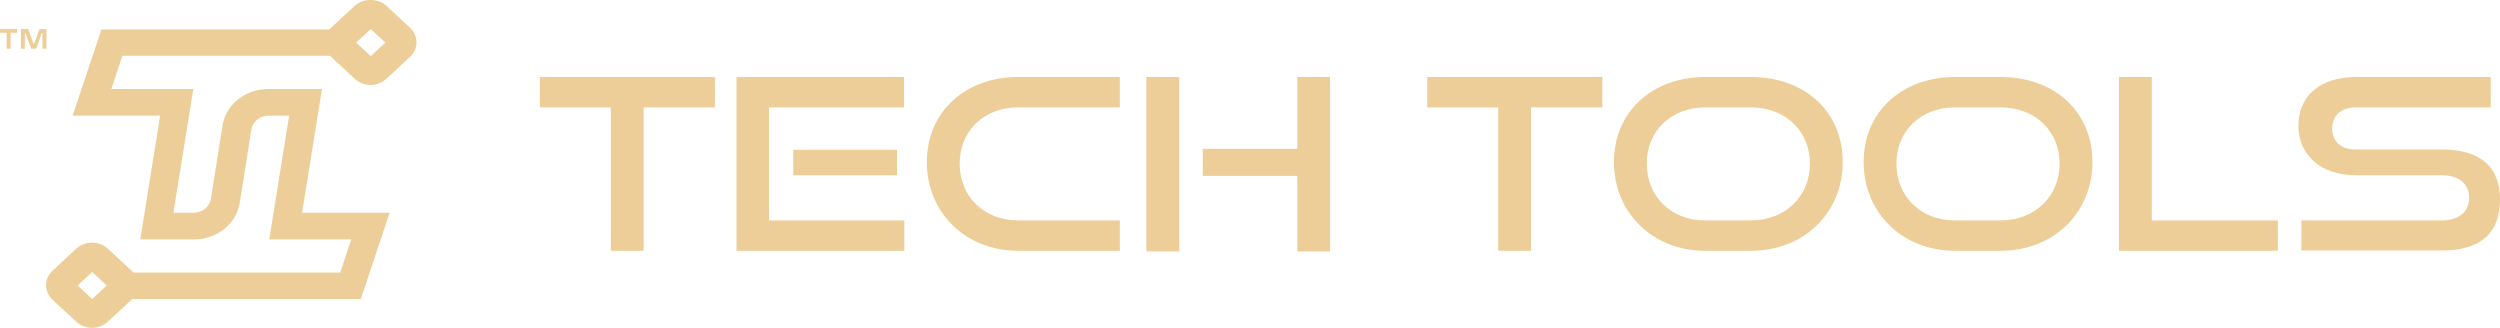
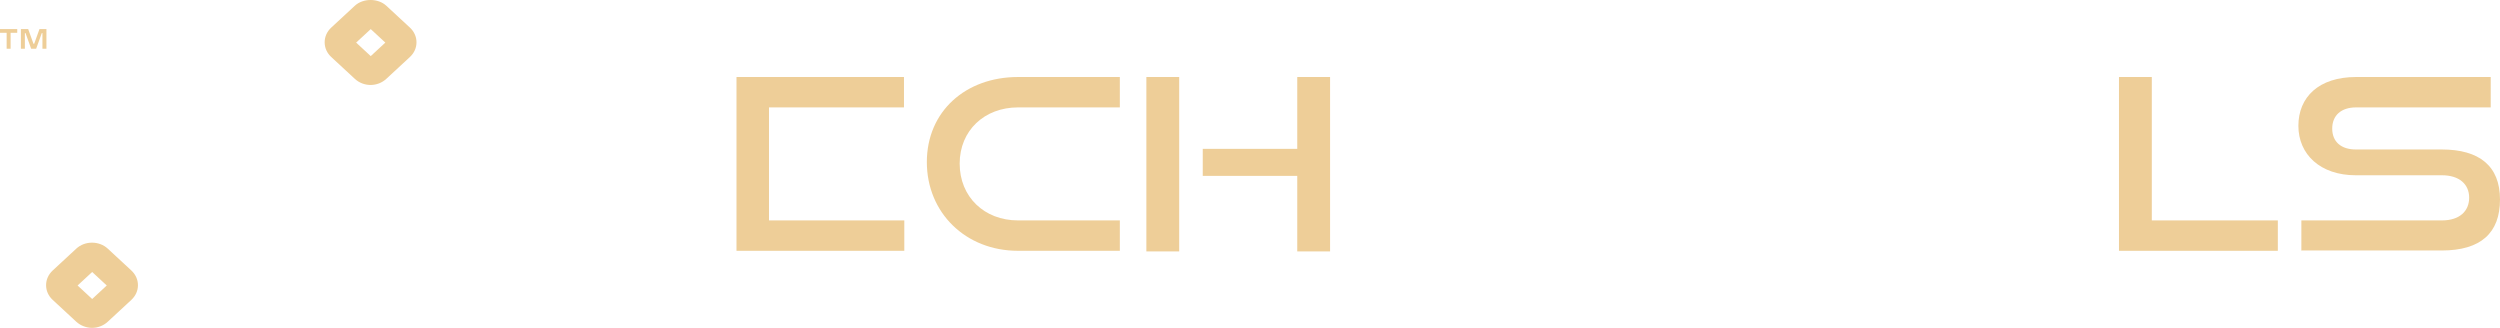
<svg xmlns="http://www.w3.org/2000/svg" width="122" height="16" viewBox="0 0 122 16" fill="none">
  <path d="M0.324 1.6H0V1.42H0.841V1.6H0.518V2.379H0.324V1.6ZM1.036 1.42H1.376L1.634 2.139H1.667L1.926 1.42H2.266V2.379H2.071V1.615H2.039L1.764 2.379H1.521L1.246 1.615H1.214V2.379H1.02V1.42H1.036Z" fill="#EECE98" />
-   <path d="M29.808 12.239V5.241H26.345V3.758H34.889V5.241H31.41V12.239H29.808Z" fill="#EECE98" />
-   <path d="M35.941 12.239V3.758H44.114V5.241H37.527V10.756H44.13V12.239H35.941ZM38.709 7.309H43.774V8.553H38.709V7.309Z" fill="#EECE98" />
+   <path d="M35.941 12.239V3.758H44.114V5.241H37.527V10.756H44.13V12.239H35.941ZM38.709 7.309V8.553H38.709V7.309Z" fill="#EECE98" />
  <path d="M49.68 12.239C47.123 12.239 45.23 10.381 45.23 7.909C45.23 5.436 47.123 3.758 49.68 3.758H54.648V5.241H49.68C48.045 5.241 46.832 6.365 46.832 7.984C46.832 9.602 48.029 10.756 49.68 10.756H54.648V12.239H49.68Z" fill="#EECE98" />
  <path d="M55.943 3.758H57.545V12.269H55.943V3.758ZM63.306 12.269V8.583H58.694V7.264H63.306V3.758H64.908V12.269H63.306Z" fill="#EECE98" />
-   <path d="M73.112 12.239V5.241H69.649V3.758H78.194V5.241H74.714V12.239H73.112Z" fill="#EECE98" />
-   <path d="M83.21 12.239C80.653 12.239 78.76 10.381 78.76 7.909C78.76 5.436 80.653 3.758 83.21 3.758H85.443C88.081 3.758 89.926 5.451 89.926 7.909C89.926 10.366 88.049 12.239 85.443 12.239H83.21ZM85.443 10.756C87.126 10.756 88.324 9.572 88.324 7.984C88.324 6.395 87.126 5.241 85.443 5.241H83.21C81.576 5.241 80.362 6.365 80.362 7.984C80.362 9.602 81.559 10.756 83.21 10.756H85.443Z" fill="#EECE98" />
-   <path d="M95.396 12.239C92.839 12.239 90.945 10.381 90.945 7.909C90.945 5.436 92.839 3.758 95.396 3.758H97.629C100.267 3.758 102.111 5.451 102.111 7.909C102.111 10.366 100.234 12.239 97.629 12.239H95.396ZM97.629 10.756C99.312 10.756 100.509 9.572 100.509 7.984C100.509 6.395 99.312 5.241 97.629 5.241H95.396C93.761 5.241 92.547 6.365 92.547 7.984C92.547 9.602 93.745 10.756 95.396 10.756H97.629Z" fill="#EECE98" />
  <path d="M103.406 12.239V3.758H105.008V10.756H111.158V12.239H103.406Z" fill="#EECE98" />
  <path d="M112.307 12.239V10.756H119.168C120.026 10.756 120.495 10.306 120.495 9.647C120.495 8.988 120.01 8.553 119.168 8.553H114.961C113.229 8.553 112.161 7.534 112.161 6.14C112.161 4.747 113.148 3.758 114.977 3.758H121.547V5.241H114.977C114.249 5.241 113.812 5.631 113.812 6.275C113.812 6.92 114.249 7.294 114.961 7.294H119.152C120.997 7.294 122 8.103 122 9.737C122 11.37 121.062 12.224 119.152 12.224H112.291L112.307 12.239Z" fill="#EECE98" />
-   <path d="M17.639 14.591H5.243V13.303H16.603L17.137 11.684H13.14L14.111 5.645H13.108C12.687 5.645 12.331 5.93 12.266 6.32L11.7 9.901C11.538 10.92 10.583 11.684 9.467 11.684H6.845L7.816 5.645H3.544L4.952 1.435H17.234V2.723H5.971L5.437 4.342H9.434L8.463 10.38H9.451C9.871 10.38 10.227 10.096 10.292 9.706L10.858 6.125C11.02 5.106 11.975 4.342 13.092 4.342H15.713L14.742 10.38H19.014L17.607 14.591H17.639Z" fill="#EECE98" />
  <path d="M18.092 4.147C17.801 4.147 17.526 4.042 17.315 3.847L16.166 2.783C15.956 2.589 15.843 2.334 15.843 2.064C15.843 1.794 15.956 1.54 16.166 1.345L17.315 0.281C17.72 -0.094 18.448 -0.094 18.853 0.281L20.002 1.345C20.212 1.54 20.325 1.794 20.325 2.064C20.325 2.334 20.212 2.589 20.002 2.783L18.853 3.847C18.642 4.042 18.367 4.147 18.076 4.147M17.38 2.079L18.092 2.738L18.804 2.079L18.092 1.42L17.38 2.079Z" fill="#EECE98" />
  <path d="M4.498 16C4.223 16 3.932 15.895 3.722 15.7L2.573 14.636C2.362 14.442 2.249 14.187 2.249 13.917C2.249 13.648 2.362 13.393 2.573 13.198L3.722 12.134C4.142 11.744 4.838 11.744 5.259 12.134L6.408 13.198C6.618 13.393 6.732 13.648 6.732 13.917C6.732 14.187 6.618 14.442 6.408 14.636L5.259 15.7C5.049 15.895 4.773 16 4.482 16M3.786 13.932L4.498 14.591L5.21 13.932L4.498 13.273L3.786 13.932Z" fill="#EECE98" />
</svg>